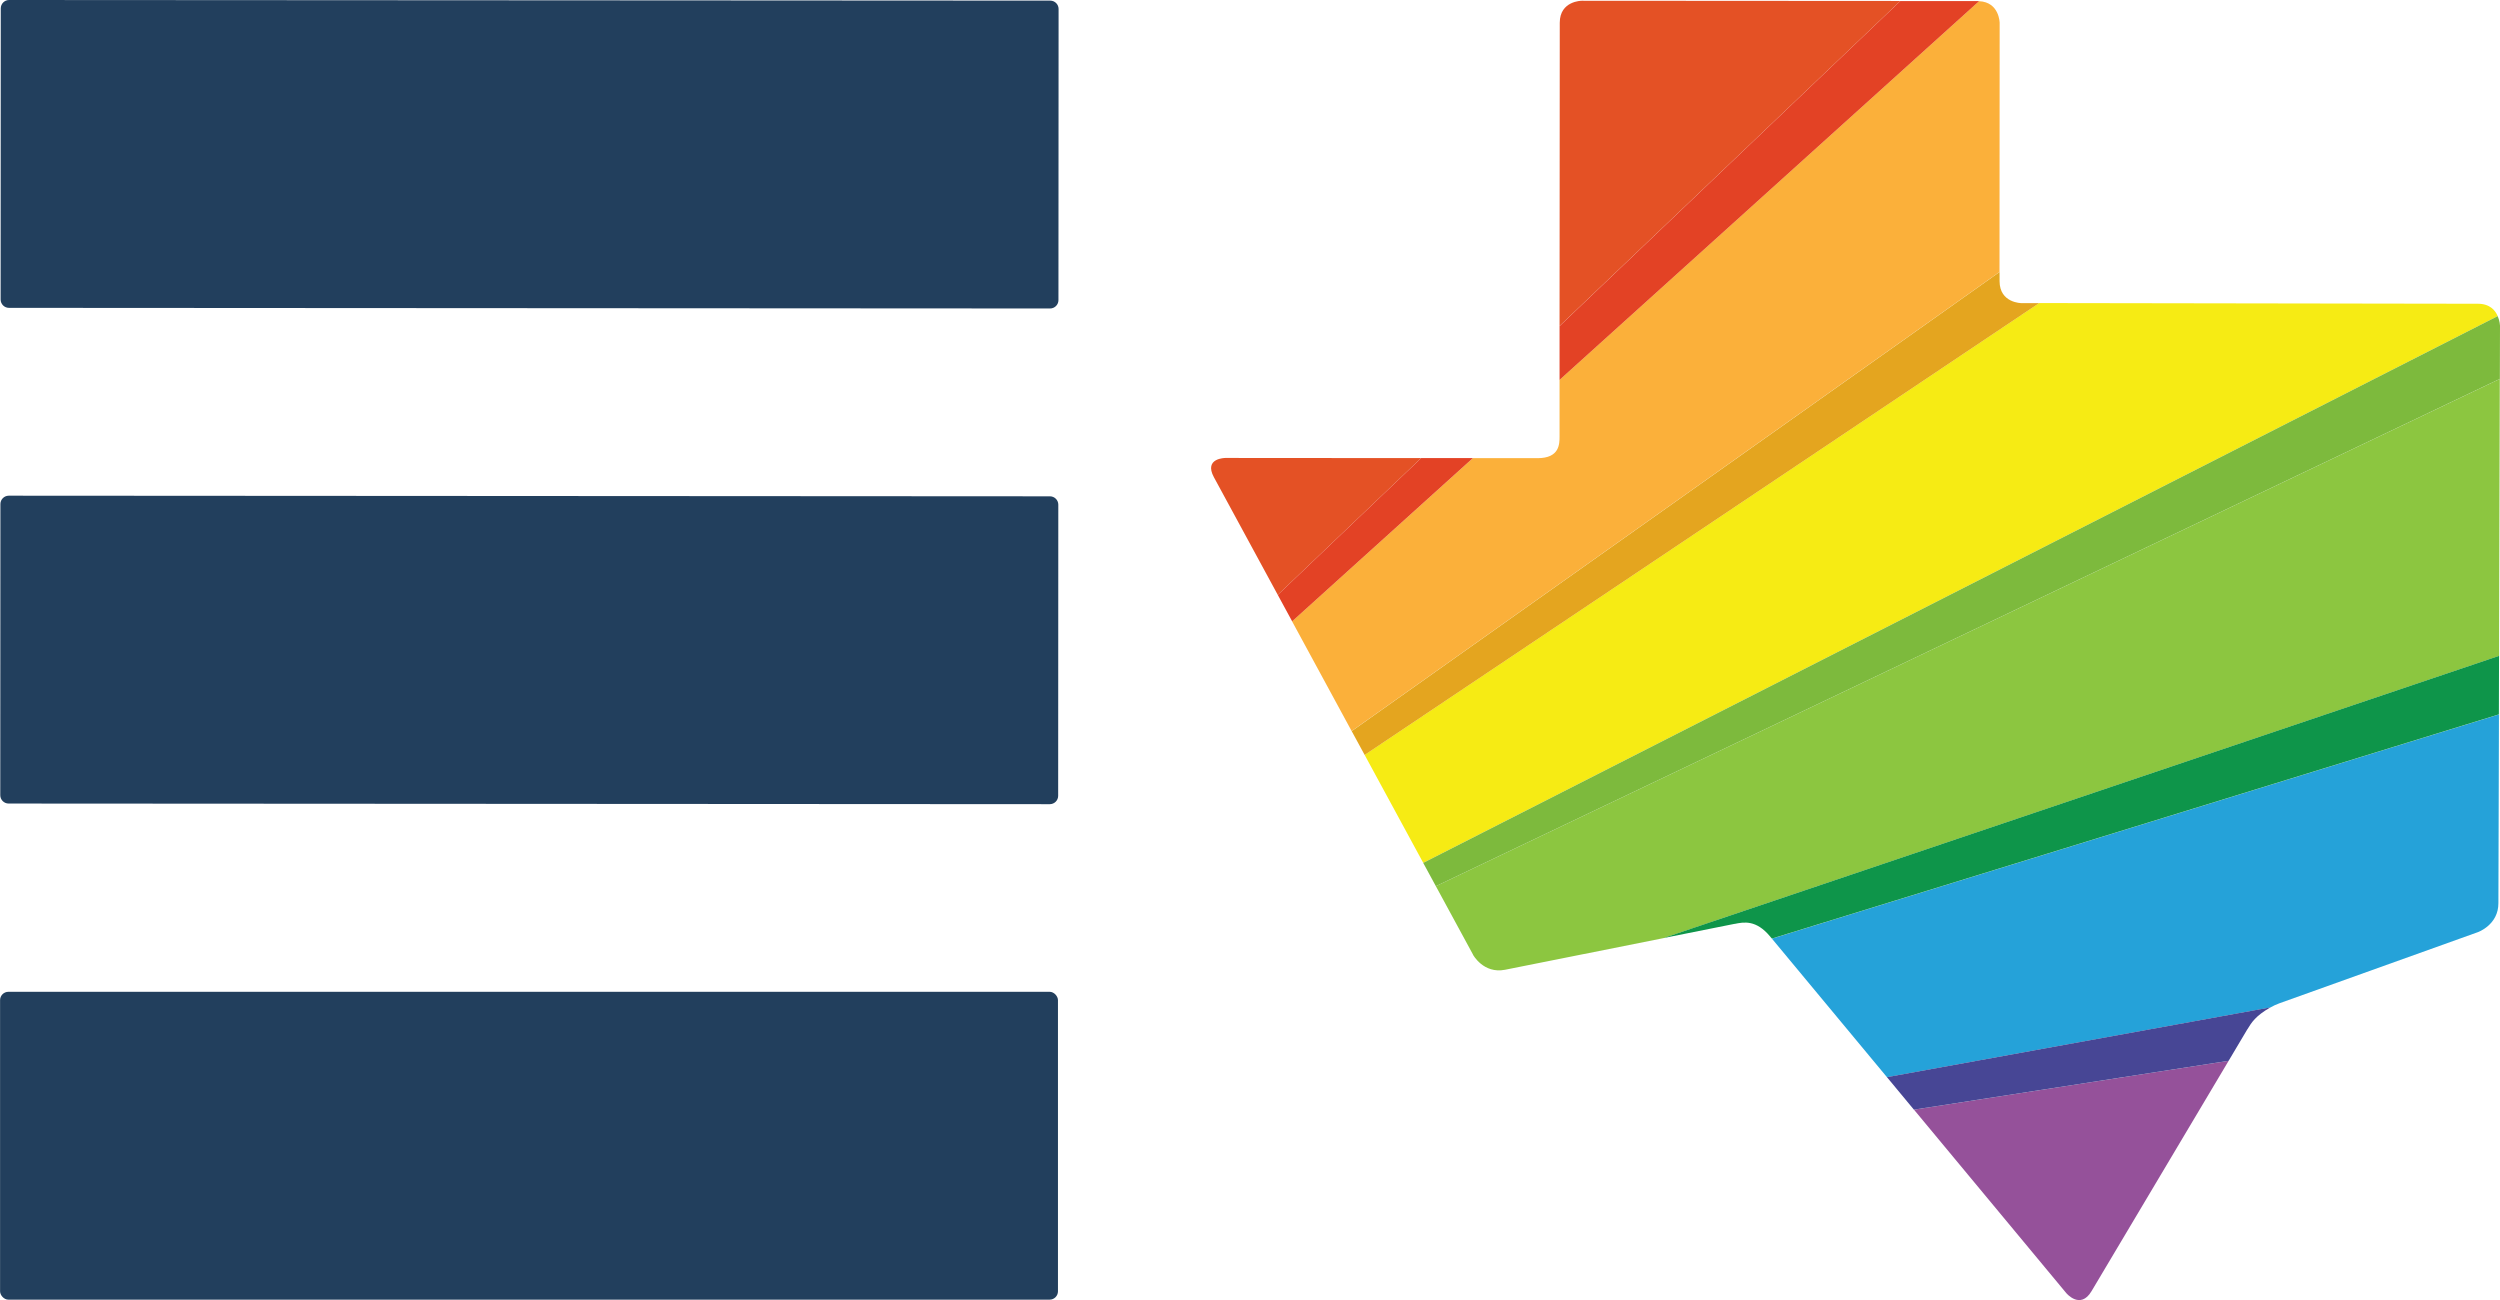
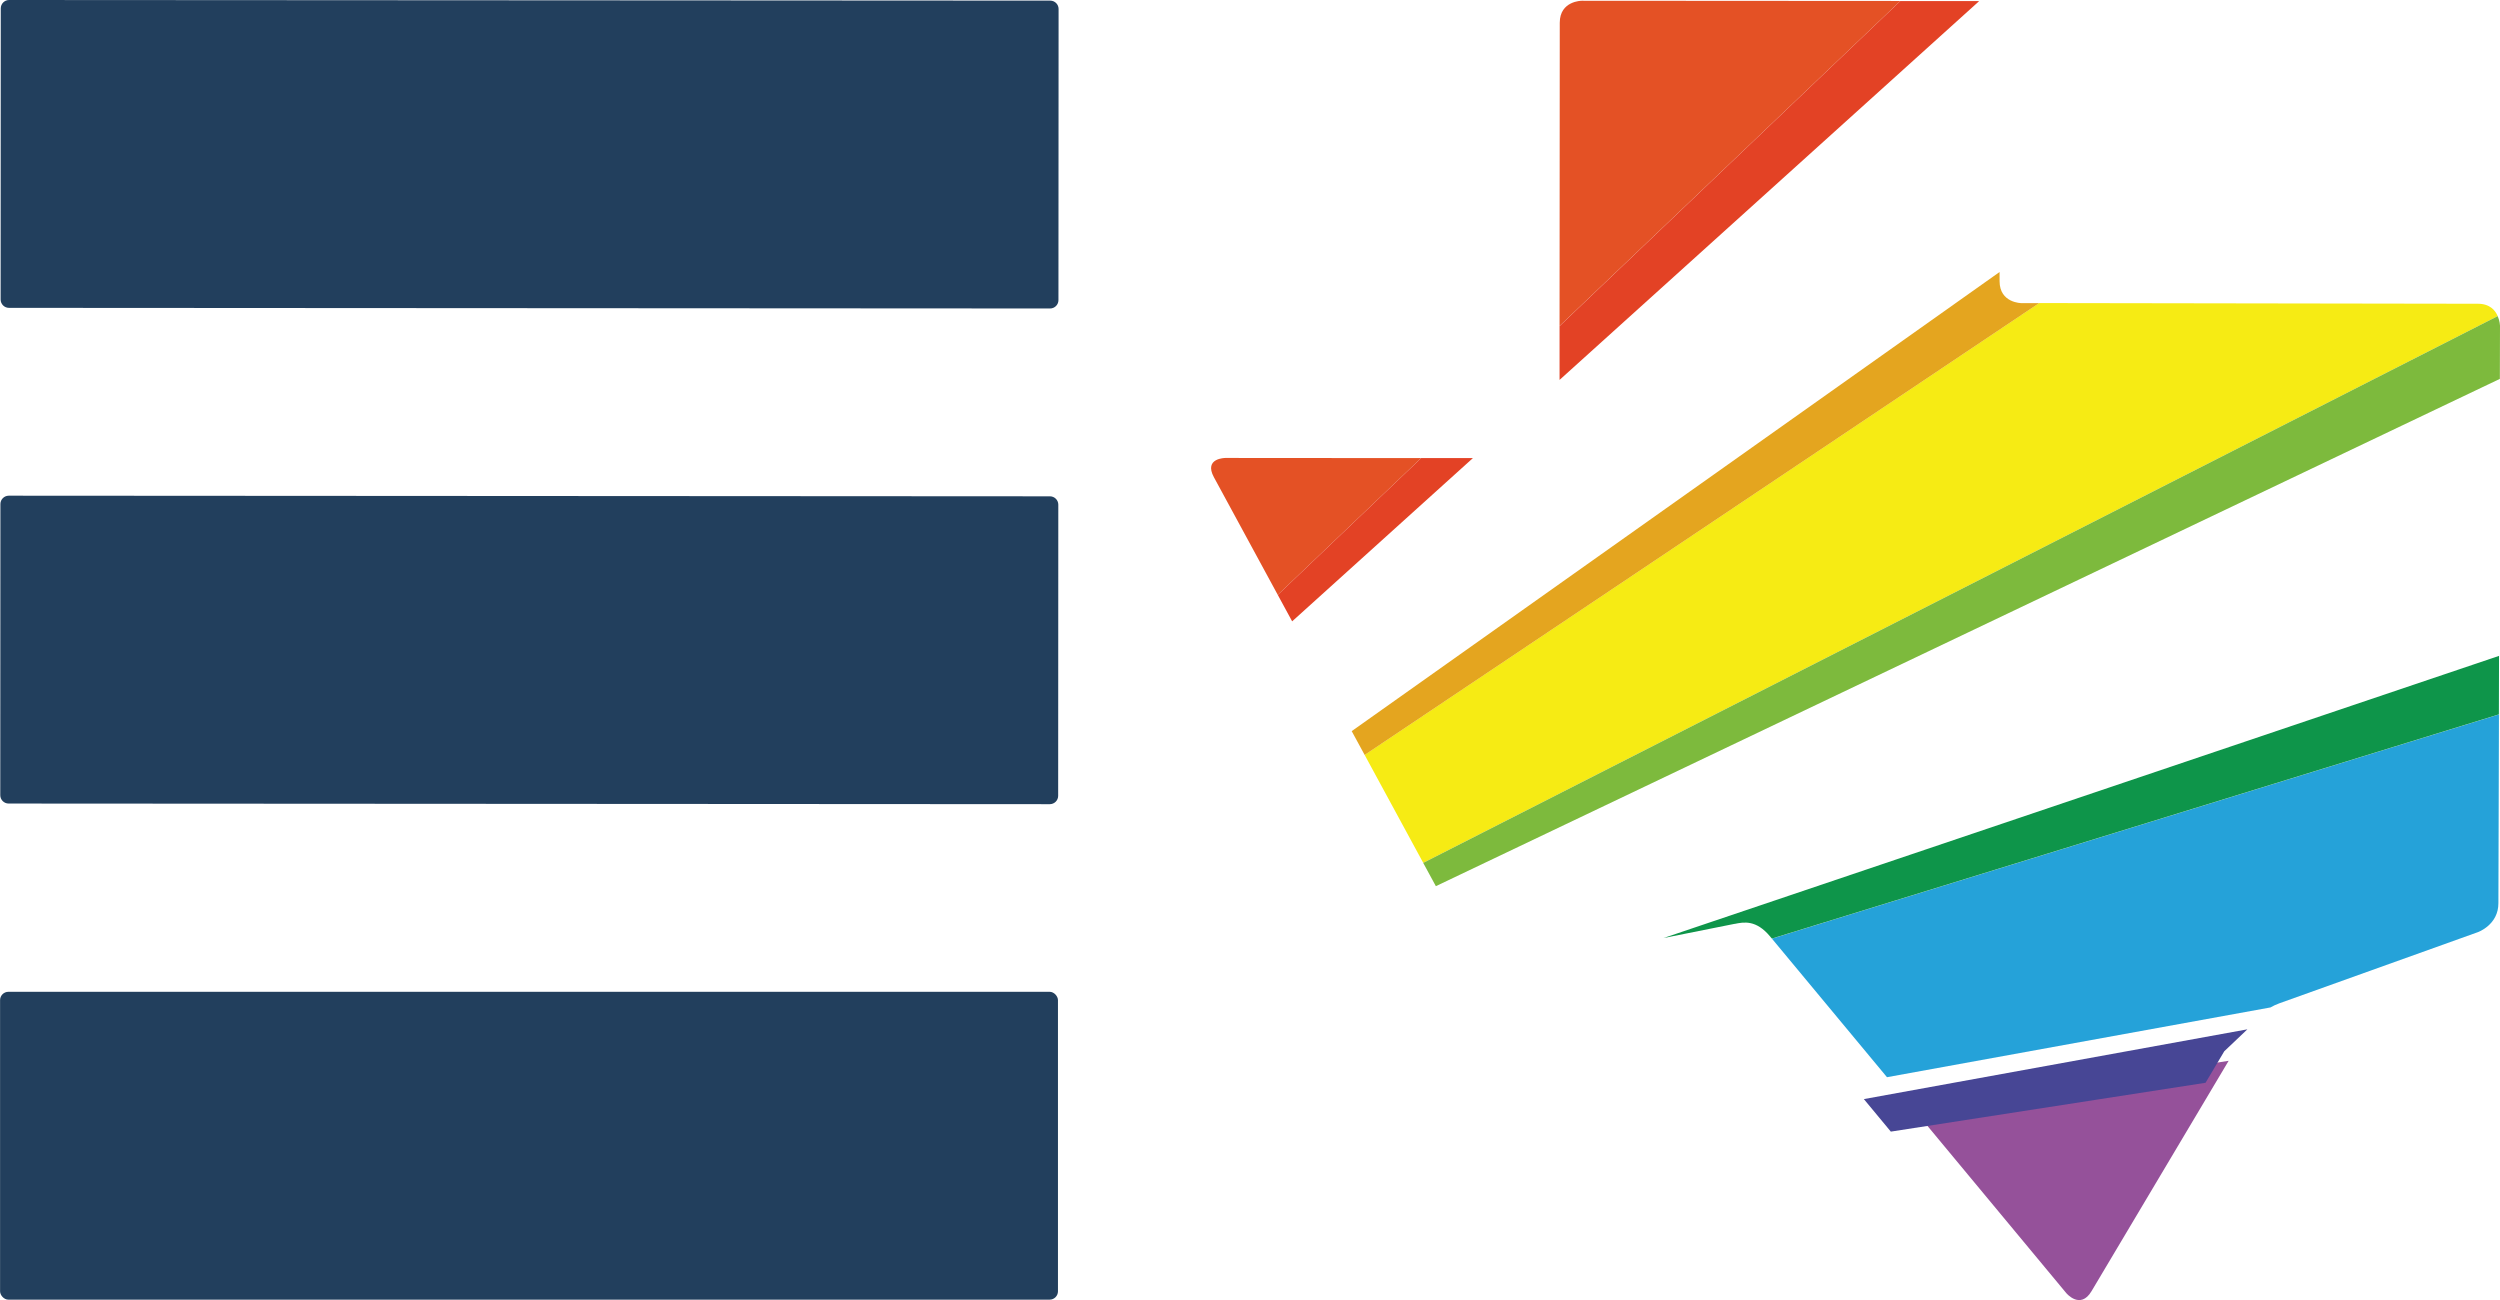
<svg xmlns="http://www.w3.org/2000/svg" viewBox="0 0 359.75 187.08">
  <defs>
    <style>.d{fill:none;}.e{fill:#f6eb14;}.f{fill:#e4a51f;}.g{fill:#fbb03a;}.h{fill:#7dba3d;}.i{fill:#8cc640;}.j{fill:#e34225;}.k{fill:#e45125;}.l{fill:#223f5d;}.m{fill:#0e954a;}.n{fill:#95519a;}.o{fill:#474695;}.p{fill:#25a2d9;}</style>
  </defs>
  <g id="a" />
  <g id="b">
    <g id="c">
      <g>
        <g>
          <rect class="d" x="248.95" y="-10.36" width="0" height="67.76" />
          <polygon class="d" points="224.43 54.66 284.79 .17 284.79 .17 224.43 54.66 224.43 54.66" />
          <rect class="d" x="179.93" y="75.76" width="28.52" height="0" transform="translate(1.39 154.99) rotate(-43.65)" />
          <rect class="d" x="181.42" y="77.67" width="35.05" height="0" transform="translate(-.77 153.33) rotate(-42.07)" />
          <rect class="d" x="252.54" y="118.93" width="109.48" height="0" transform="translate(-21.4 95.82) rotate(-17.14)" />
-           <rect class="d" x="186.49" y="76.13" width="116.82" height="0" transform="translate(-.93 149.19) rotate(-33.82)" />
          <rect class="d" x="183.99" y="72.16" width="114.27" height="0" transform="translate(2.67 152.7) rotate(-35.32)" />
          <path class="k" d="M227.61,.11s-3.15,0-3.16,3.15l-.03,43.65L273.46,.14l-45.84-.03Z" />
          <path class="k" d="M176.33,65.9s-3.15,0-1.65,2.77l9.19,16.93,20.63-19.68-28.17-.02Z" />
-           <path class="g" d="M224.42,62.78c0,1.12,0,3.15-3.16,3.15h-9.32l-26.01,23.48,8.57,15.79,93.23-66.07,.02-35.83s-.02-3-2.97-3.13l-60.36,54.49v8.12Z" />
          <polygon class="j" points="211.95 65.92 204.5 65.92 183.87 85.6 185.94 89.41 211.95 65.92" />
          <path class="j" d="M224.43,54.66L284.79,.17c-.07,0-.12-.02-.19-.02h-11.15l-49.03,46.77v7.75Z" />
          <path class="e" d="M204.8,124.17L359.42,45.49c-.36-.85-1.14-1.78-2.85-1.78l-63.14-.1-97.06,65.02,8.43,15.53Z" />
          <path class="f" d="M196.37,108.64l97.06-65.02h-2.54s-3.15,0-3.15-3.16v-1.32l-93.23,66.07,1.87,3.44Z" />
-           <path class="i" d="M211.97,137.39s1.5,2.77,4.6,2.16l22.79-4.55,120.25-40.61,.11-39.86L206.62,127.52l5.36,9.87Z" />
          <path class="h" d="M206.62,127.52L359.73,54.52l.02-7.65s-.02-.66-.33-1.38L204.8,124.17l1.82,3.35Z" />
          <rect class="h" x="195.37" y="84.83" width="173.49" height="0" transform="translate(-7.79 137.16) rotate(-26.97)" />
          <path class="p" d="M271.53,155.01l55.19-10.04c.39-.22,.81-.43,1.27-.59l28.57-10.24s2.98-1.04,2.96-4.19l.08-27.14-104.62,32.26,16.56,19.94Z" />
          <path class="m" d="M249.61,132.95c1.33-.27,3.09-.62,5.11,1.81l.25,.3,104.62-32.26,.02-8.42-120.25,40.61s7.69-1.53,10.25-2.05Z" />
          <path class="n" d="M297.34,186.08s2.02,2.43,3.63-.28l19.73-33.15-45.28,7.03,21.92,26.4Z" />
-           <path class="o" d="M323.4,148.12c.59-.98,1.17-1.93,3.32-3.16l-55.19,10.04,3.88,4.68,45.29-7.03s2.02-3.4,2.69-4.53Z" />
+           <path class="o" d="M323.4,148.12l-55.19,10.04,3.88,4.68,45.29-7.03s2.02-3.4,2.69-4.53Z" />
          <polygon class="o" points="271.53 155.01 326.72 144.96 326.72 144.96 271.53 155.01 271.53 155.01" />
          <rect class="o" x="275.15" y="156.17" width="45.83" height="0" transform="translate(-32.24 220.42) rotate(-38.66)" />
        </g>
        <path class="l" d="M151.13,.09L1.31,0C.65,0,.11,.54,.11,1.2l-.02,41.9c0,.66,.54,1.2,1.2,1.2l149.82,.09c.66,0,1.2-.54,1.2-1.2l.02-41.9c0-.66-.54-1.2-1.2-1.2Z" />
        <path class="l" d="M151.09,71.42l-149.83-.09c-.66,0-1.2,.54-1.2,1.2l-.02,41.9c0,.66,.54,1.2,1.2,1.2l149.83,.09c.66,0,1.2-.54,1.2-1.2l.02-41.9c0-.66-.54-1.2-1.2-1.2Z" />
        <rect class="l" x=".01" y="142.72" width="152.23" height="44.3" rx="1.2" ry="1.2" />
      </g>
    </g>
  </g>
</svg>